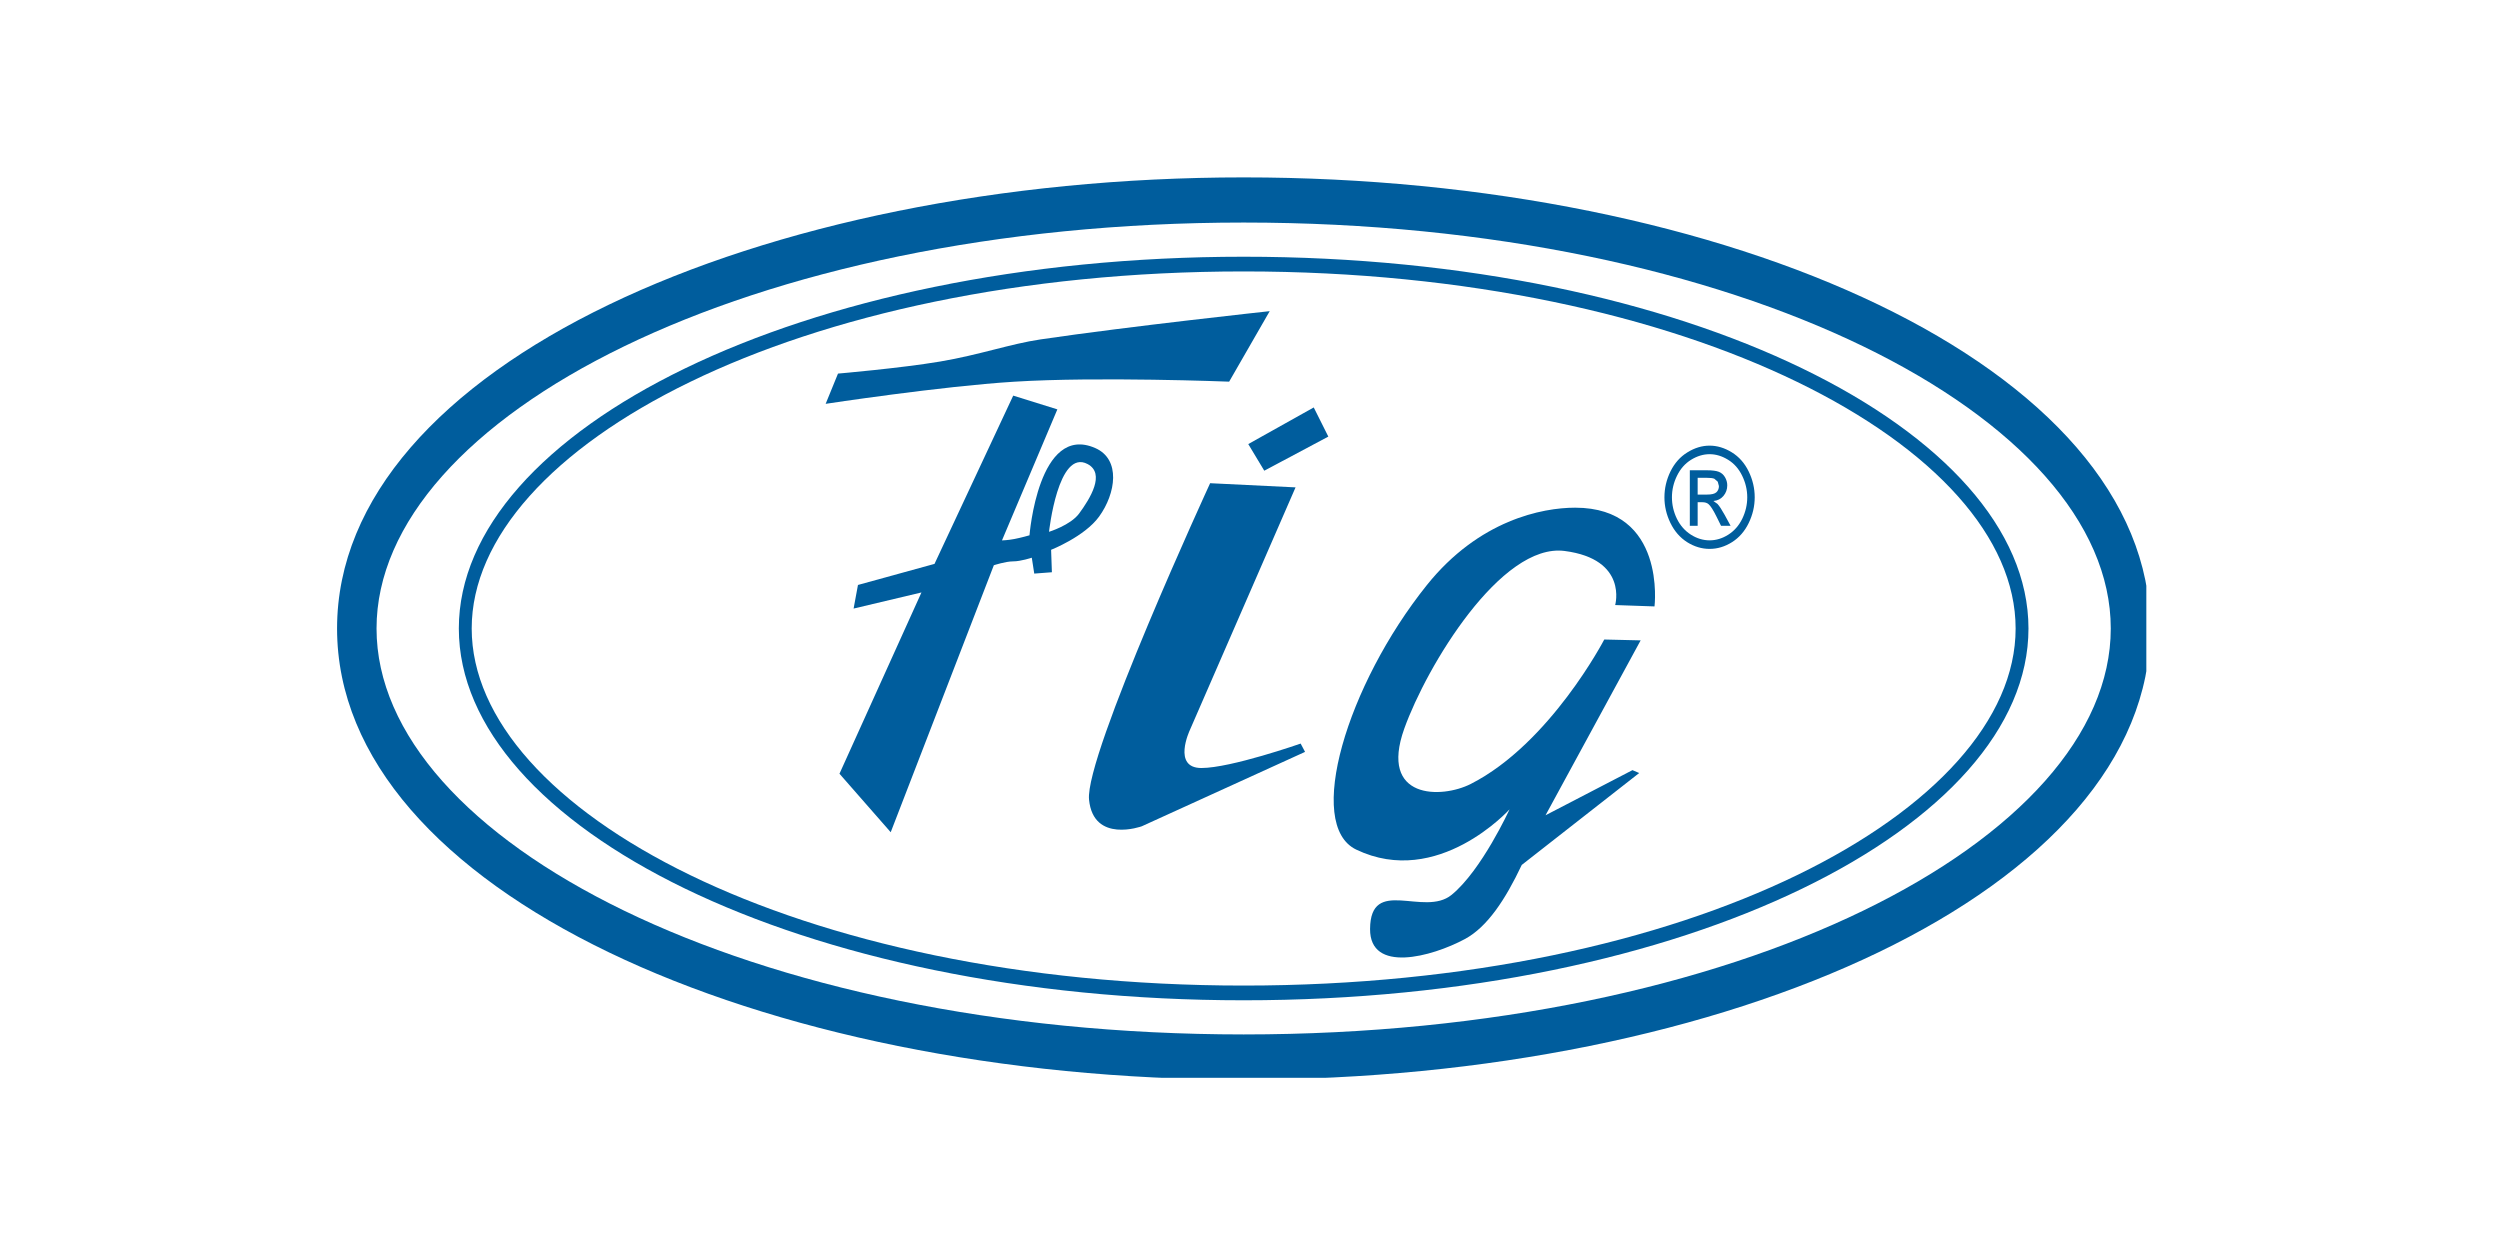
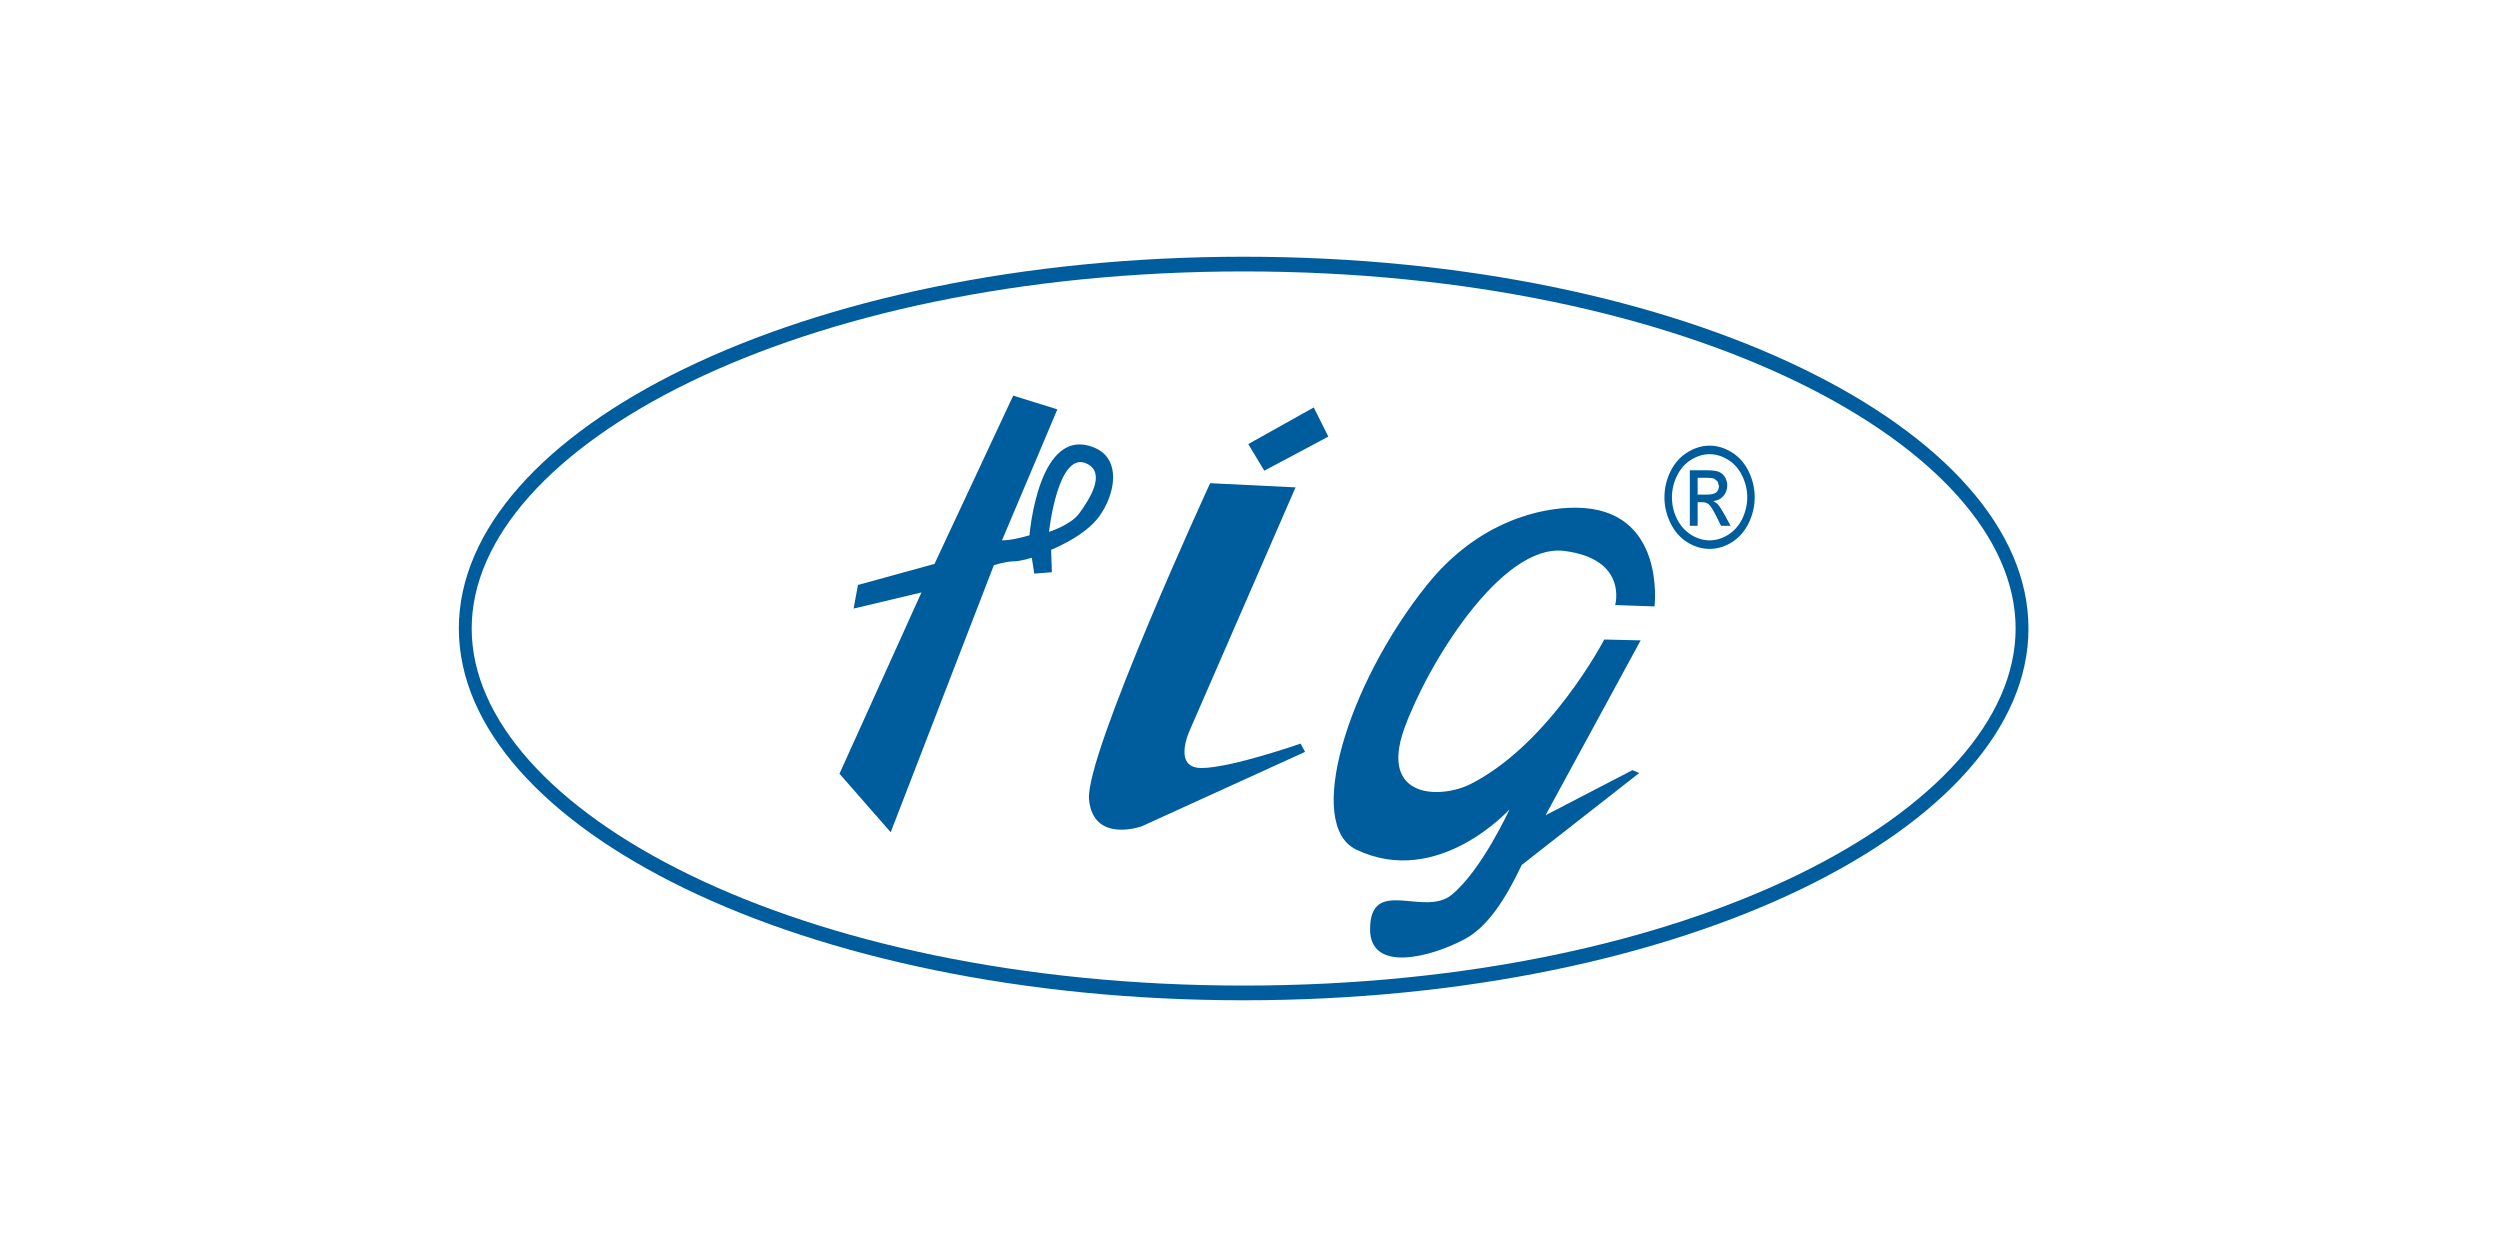
<svg xmlns="http://www.w3.org/2000/svg" width="600" viewBox="0 0 450 225" height="300" preserveAspectRatio="xMidYMid meet">
  <defs>
    <clipPath id="45414b530e">
      <path d="M 60.09 31.25 L 386.34 31.25 L 386.34 194 L 60.09 194 Z M 60.09 31.25 " />
    </clipPath>
  </defs>
  <g id="a1ee6686b7">
    <rect x="0" width="450" y="0" height="225" style="fill:#ffffff;fill-opacity:1;stroke:none;" />
    <rect x="0" width="450" y="0" height="225" style="fill:#ffffff;fill-opacity:1;stroke:none;" />
    <path style=" stroke:none;fill-rule:nonzero;fill:#005d9d;fill-opacity:1;" d="M 309.152 90.711 L 308.406 90.18 C 309.16 90.113 309.766 89.809 310.219 89.27 C 310.676 88.727 310.906 88.09 310.906 87.359 C 310.906 86.844 310.766 86.352 310.496 85.891 C 310.223 85.434 309.859 85.113 309.398 84.93 C 308.941 84.742 308.195 84.648 307.172 84.648 L 304.168 84.648 L 304.168 94.648 L 305.578 94.648 L 305.578 90.398 L 306.406 90.398 C 306.898 90.398 307.277 90.516 307.535 90.746 C 307.914 91.059 308.398 91.832 309.012 93.074 L 309.789 94.648 L 311.508 94.648 L 310.445 92.691 C 309.934 91.762 309.504 91.102 309.152 90.711 Z M 307.285 89.023 L 305.578 89.023 L 305.578 86.004 L 307.18 86.004 C 307.871 86.004 308.344 86.062 308.59 86.18 L 309.195 86.707 L 309.406 87.492 C 309.406 87.953 309.254 88.324 308.957 88.602 C 308.66 88.883 308.109 89.023 307.285 89.023 Z M 307.285 89.023 " />
    <path style=" stroke:none;fill-rule:nonzero;fill:#005d9d;fill-opacity:1;" d="M 311.727 81.422 C 310.422 80.617 309.09 80.215 307.727 80.215 C 306.367 80.215 305.035 80.617 303.738 81.422 C 302.434 82.219 301.418 83.367 300.684 84.859 C 299.961 86.348 299.598 87.898 299.598 89.516 C 299.598 91.117 299.957 92.652 300.676 94.133 C 301.395 95.609 302.395 96.766 303.68 97.586 C 304.969 98.395 306.32 98.801 307.727 98.801 C 309.137 98.801 310.484 98.395 311.766 97.586 C 313.062 96.766 314.059 95.609 314.773 94.133 C 315.484 92.656 315.848 91.117 315.848 89.516 C 315.848 87.898 315.484 86.348 314.762 84.859 C 314.035 83.367 313.023 82.219 311.727 81.422 Z M 313.609 93.371 C 313.012 94.594 312.176 95.551 311.098 96.238 C 310.023 96.922 308.898 97.262 307.727 97.262 C 306.559 97.262 305.438 96.922 304.359 96.238 C 303.285 95.551 302.441 94.594 301.84 93.371 C 301.242 92.137 300.949 90.855 300.949 89.516 C 300.949 88.168 301.25 86.875 301.863 85.633 C 302.473 84.383 303.316 83.43 304.391 82.762 C 305.477 82.094 306.59 81.754 307.727 81.754 C 308.863 81.754 309.973 82.09 311.059 82.762 C 312.145 83.43 312.984 84.383 313.59 85.633 C 314.195 86.875 314.504 88.168 314.504 89.516 C 314.504 90.855 314.203 92.137 313.609 93.371 Z M 313.609 93.371 " />
    <path style=" stroke:none;fill-rule:nonzero;fill:#005d9d;fill-opacity:1;" d="M 197.836 92.988 C 200.852 88.824 201.789 82.68 197.133 80.645 C 186.906 76.168 185.309 96.355 185.309 96.355 C 185.309 96.355 183.746 96.805 182.574 97.023 C 181.402 97.25 180.355 97.273 180.355 97.273 L 190.324 73.688 L 182.379 71.211 L 168.211 101.5 L 154.434 105.293 L 153.648 109.543 L 165.863 106.641 L 151.105 139.27 L 160.328 149.801 L 178.891 101.742 C 178.891 101.742 181.008 101.047 182.379 101.047 C 183.746 101.047 185.723 100.387 185.723 100.387 L 186.164 103.246 L 189.34 103.004 L 189.199 98.965 C 189.199 98.965 195.234 96.582 197.836 92.988 Z M 195.777 83.535 C 199 85.258 196.234 89.723 194.246 92.43 C 192.703 94.531 188.824 95.727 188.824 95.727 C 188.824 95.727 190.445 80.684 195.777 83.535 Z M 195.777 83.535 " />
-     <path style=" stroke:none;fill-rule:nonzero;fill:#005d9d;fill-opacity:1;" d="M 221.246 68.699 L 228.547 56.008 C 228.547 56.008 203.355 58.727 187.312 61.09 C 181.887 61.891 176.336 63.871 169.234 65.074 C 162.098 66.277 150.84 67.246 150.84 67.246 L 148.617 72.691 C 148.617 72.691 169.277 69.535 182.566 68.707 C 197.629 67.766 221.246 68.699 221.246 68.699 Z M 221.246 68.699 " />
    <path style=" stroke:none;fill-rule:nonzero;fill:#005d9d;fill-opacity:1;" d="M 216.254 138.242 C 210.965 138.242 214.16 131.445 214.16 131.445 L 233.199 87.727 L 217.824 86.977 C 217.824 86.977 195.238 136 196.027 143.938 C 196.812 151.879 205.512 148.734 205.512 148.734 L 234.91 135.34 L 234.117 133.844 C 234.117 133.844 221.543 138.242 216.254 138.242 Z M 216.254 138.242 " />
    <path style=" stroke:none;fill-rule:nonzero;fill:#005d9d;fill-opacity:1;" d="M 224.688 79.934 L 227.57 84.727 L 239.098 78.586 L 236.473 73.34 Z M 224.688 79.934 " />
    <path style=" stroke:none;fill-rule:nonzero;fill:#005d9d;fill-opacity:1;" d="M 283.527 91.383 C 277.613 91.383 266.219 93.605 256.828 105.324 C 242.43 123.301 234.863 148.496 244.125 152.93 C 258.828 159.969 271.719 145.68 271.719 145.68 C 271.719 145.68 266.691 156.672 261.281 161.078 C 256.316 165.121 246.676 157.66 246.613 167.219 C 246.566 175.219 257.641 172.273 263.695 169.02 C 267.711 166.855 270.961 161.941 273.914 155.688 L 295.055 139.145 L 293.844 138.625 L 278.195 146.75 L 295.316 115.266 L 288.766 115.113 C 288.766 115.113 279.02 133.844 264.75 141.105 C 259.477 143.797 248.188 143.938 252.773 131.145 C 256.801 119.895 270.191 97.676 281.641 99.176 C 293.086 100.668 290.73 108.91 290.73 108.91 L 297.812 109.156 C 297.812 109.156 299.984 91.383 283.527 91.383 Z M 283.527 91.383 " />
    <g clip-rule="nonzero" clip-path="url(#45414b530e)">
-       <path style=" stroke:none;fill-rule:nonzero;fill:#005d9d;fill-opacity:1;" d="M 223.859 31.93 C 136.746 31.93 60.672 65.961 60.672 113.129 C 60.672 160.297 136.746 194.336 223.859 194.336 C 310.969 194.336 387.039 160.297 387.039 113.129 C 387.039 65.961 310.969 31.93 223.859 31.93 Z M 223.859 186.199 C 134.645 186.199 67.777 151.168 67.777 113.129 C 67.777 75.094 134.645 40.059 223.859 40.059 C 313.07 40.059 379.938 75.094 379.938 113.129 C 379.938 151.168 313.07 186.199 223.859 186.199 Z M 223.859 186.199 " />
-     </g>
+       </g>
    <path style=" stroke:none;fill-rule:nonzero;fill:#005d9d;fill-opacity:1;" d="M 223.855 46.211 C 144.109 46.211 82.59 77.496 82.59 113.129 C 82.59 148.762 144.109 180.051 223.855 180.051 C 303.605 180.051 365.125 148.762 365.125 113.129 C 365.125 77.496 303.605 46.211 223.855 46.211 Z M 223.855 177.402 C 143.434 177.402 84.906 145.789 84.906 113.129 C 84.906 80.469 143.434 48.859 223.855 48.859 C 304.285 48.859 362.812 80.469 362.812 113.129 C 362.812 145.789 304.285 177.402 223.855 177.402 Z M 223.855 177.402 " />
  </g>
</svg>